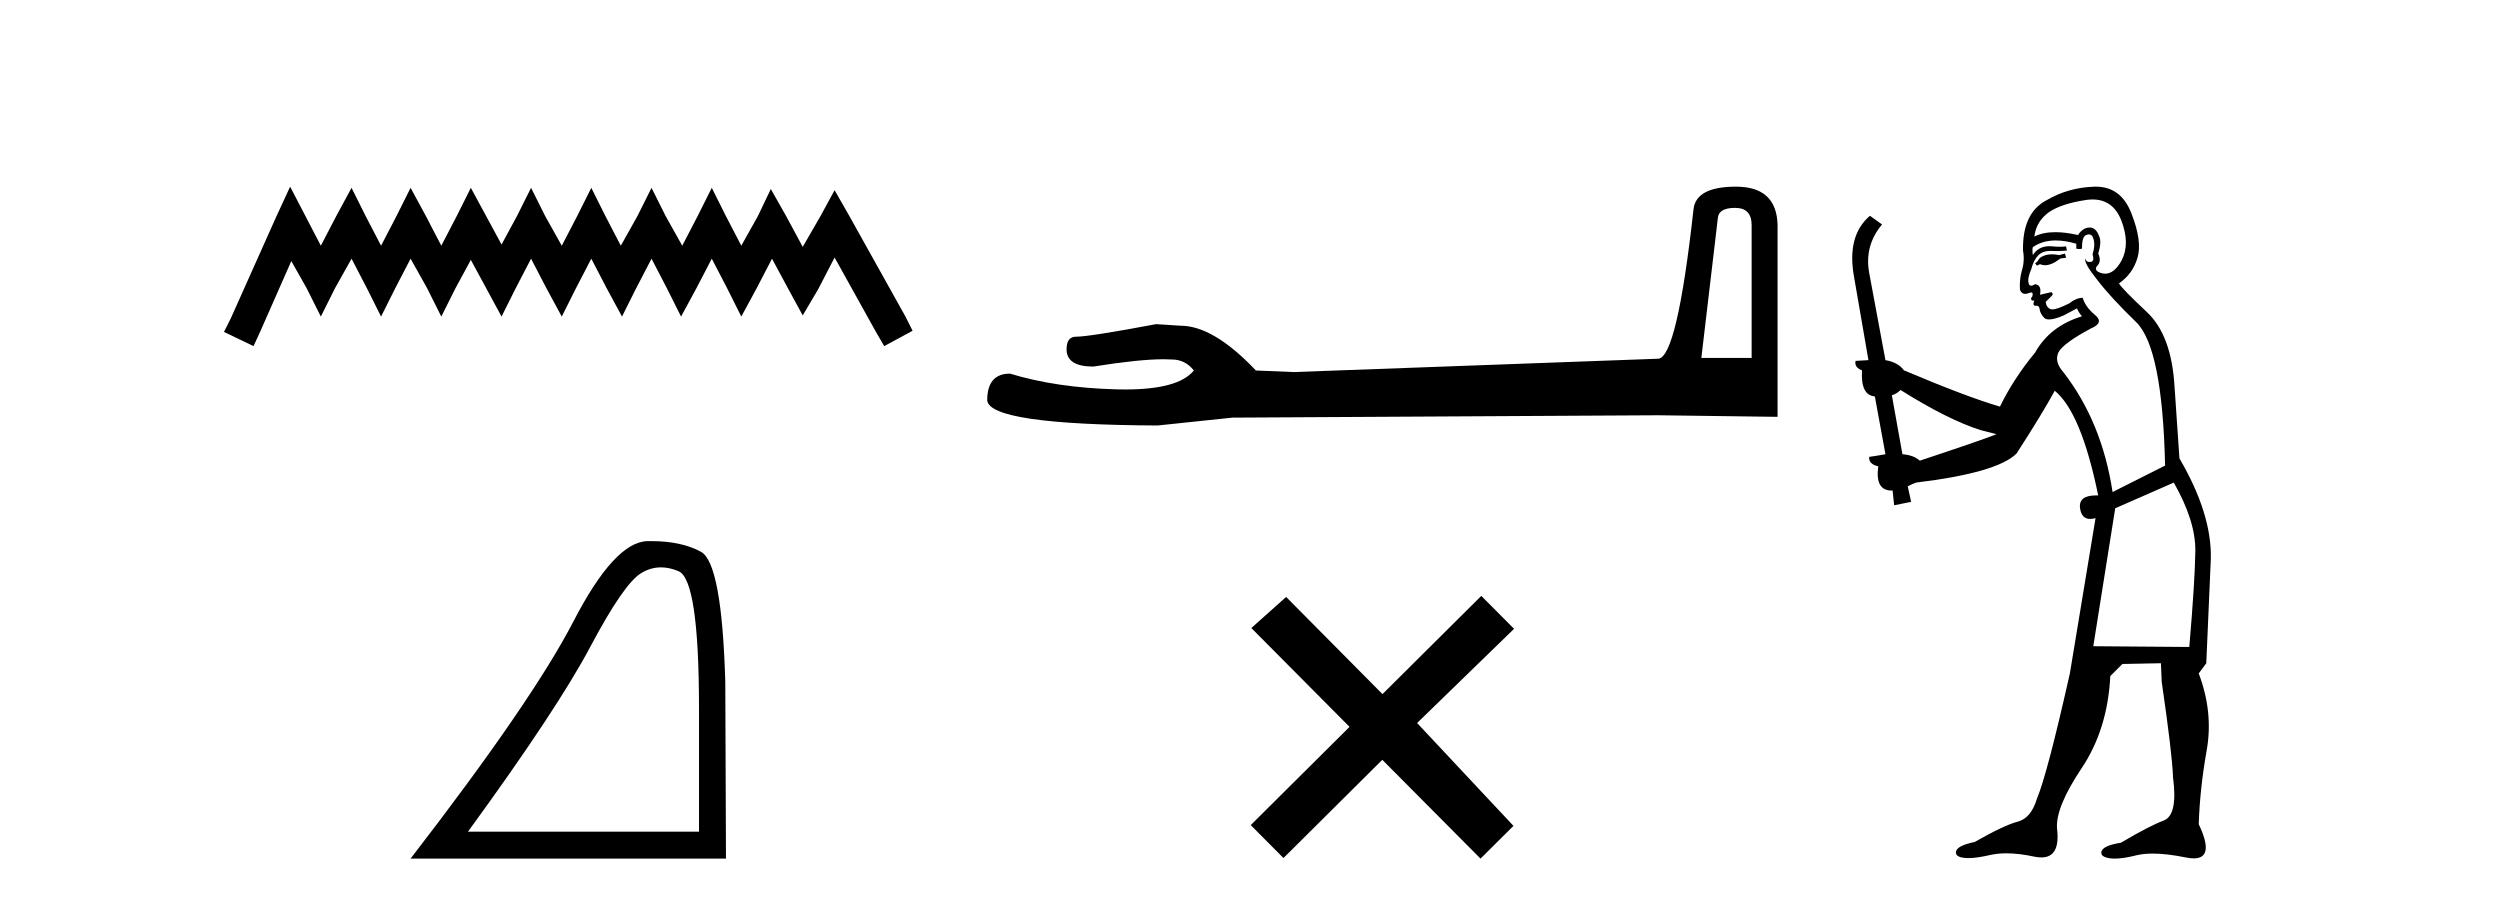
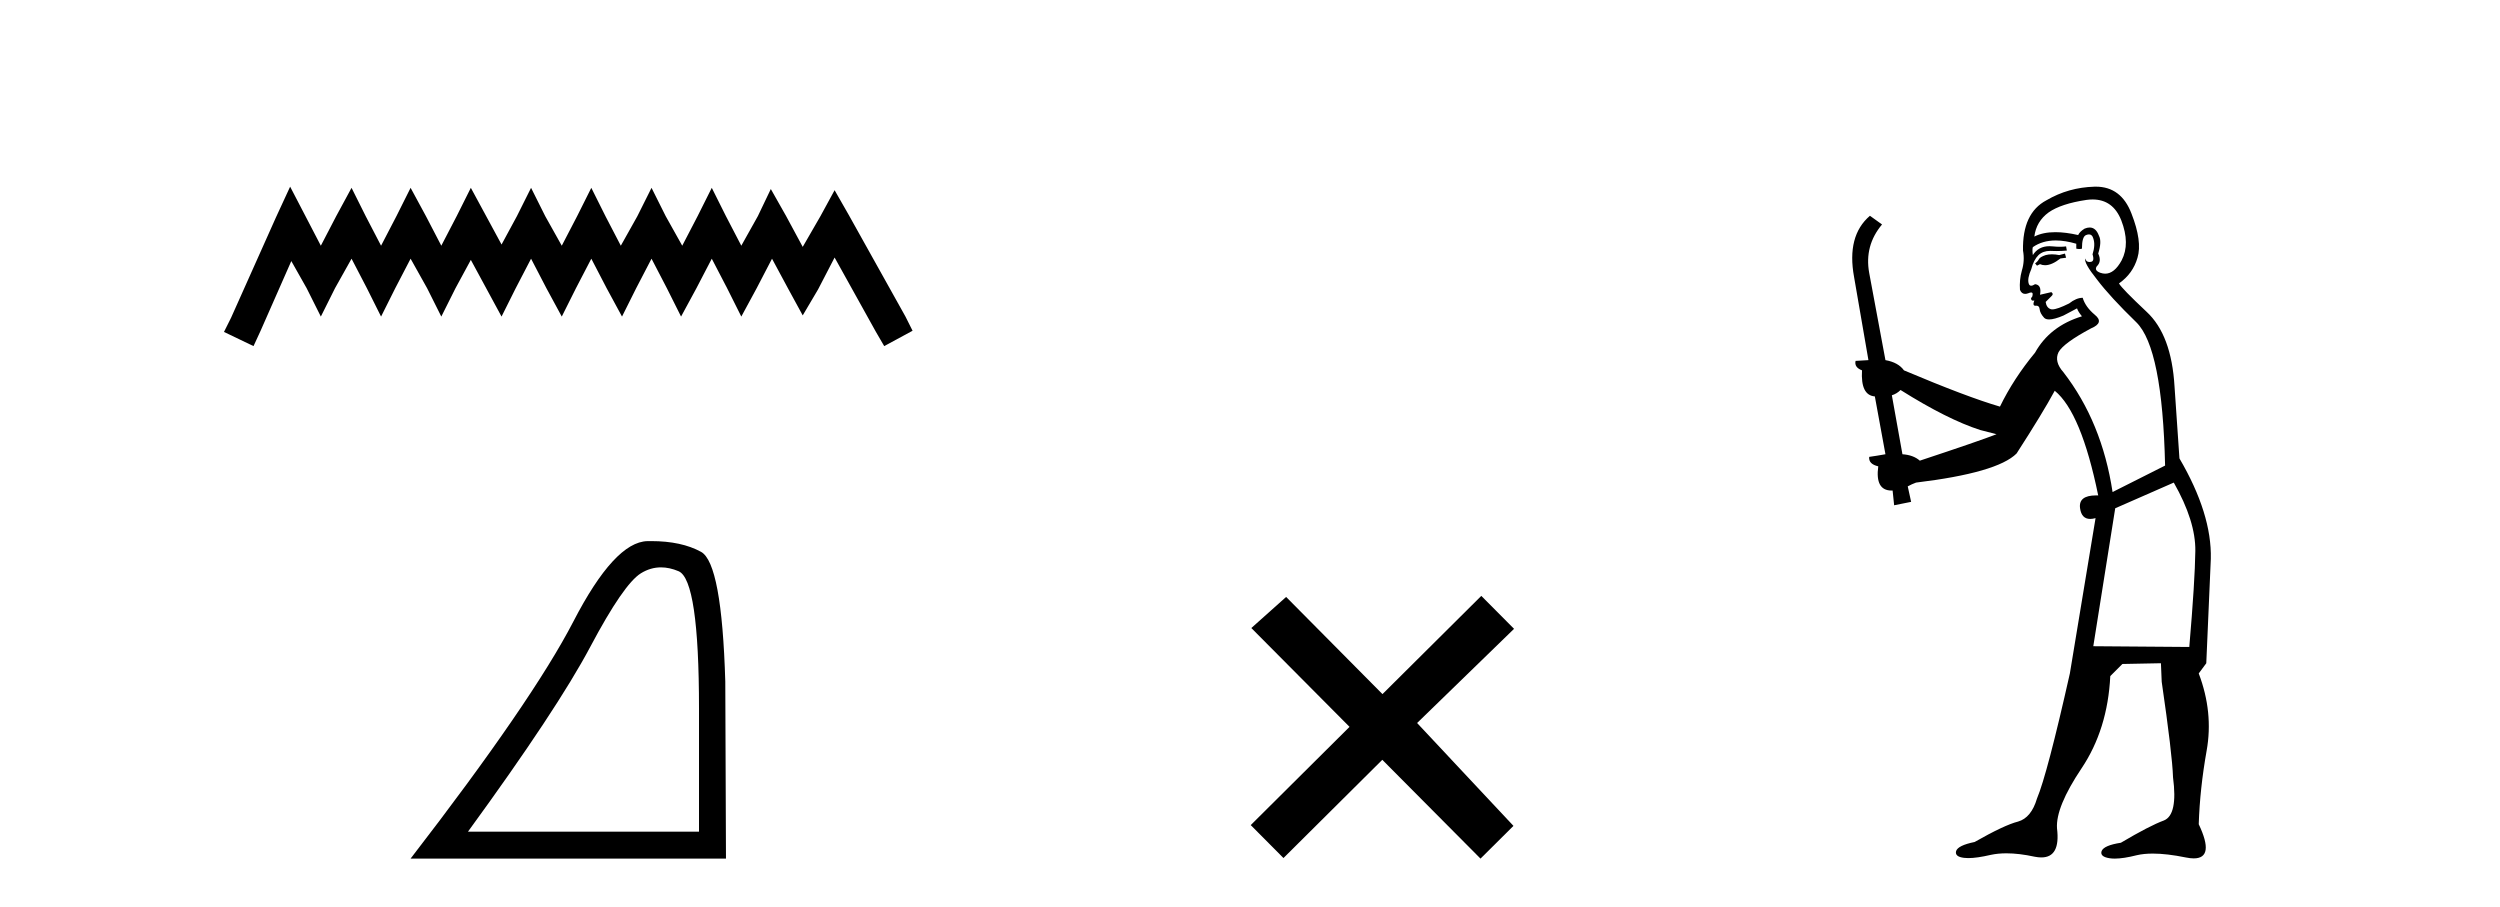
<svg xmlns="http://www.w3.org/2000/svg" width="113.0" height="41.0">
  <path d="M 13.114 8.437 L 12.473 9.825 L 10.444 14.363 L 10.124 15.003 L 11.459 15.644 L 11.779 14.95 L 13.167 11.8 L 13.861 13.028 L 14.502 14.309 L 15.142 13.028 L 15.89 11.693 L 16.584 13.028 L 17.224 14.309 L 17.865 13.028 L 18.559 11.693 L 19.306 13.028 L 19.947 14.309 L 20.588 13.028 L 21.282 11.747 L 21.976 13.028 L 22.67 14.309 L 23.31 13.028 L 24.004 11.693 L 24.698 13.028 L 25.392 14.309 L 26.033 13.028 L 26.727 11.693 L 27.421 13.028 L 28.115 14.309 L 28.755 13.028 L 29.449 11.693 L 30.143 13.028 L 30.784 14.309 L 31.478 13.028 L 32.172 11.693 L 32.866 13.028 L 33.507 14.309 L 34.201 13.028 L 34.895 11.693 L 35.642 13.081 L 36.283 14.256 L 36.977 13.081 L 37.724 11.64 L 39.593 15.003 L 39.966 15.644 L 41.248 14.95 L 40.927 14.309 L 38.365 9.718 L 37.724 8.597 L 37.084 9.771 L 36.283 11.159 L 35.535 9.771 L 34.841 8.544 L 34.254 9.771 L 33.507 11.106 L 32.813 9.771 L 32.172 8.49 L 31.531 9.771 L 30.837 11.106 L 30.09 9.771 L 29.449 8.49 L 28.809 9.771 L 28.061 11.106 L 27.367 9.771 L 26.727 8.49 L 26.086 9.771 L 25.392 11.106 L 24.645 9.771 L 24.004 8.49 L 23.364 9.771 L 22.67 11.053 L 21.976 9.771 L 21.282 8.49 L 20.641 9.771 L 19.947 11.106 L 19.253 9.771 L 18.559 8.49 L 17.918 9.771 L 17.224 11.106 L 16.53 9.771 L 15.89 8.49 L 15.196 9.771 L 14.502 11.106 L 13.808 9.771 L 13.114 8.437 Z" style="fill:#000000;stroke:none" />
  <path d="M 29.877 25.645 Q 30.261 25.645 30.672 25.819 Q 31.595 26.21 31.595 32.025 L 31.595 37.59 L 21.153 37.59 Q 25.186 32.056 26.686 29.227 Q 28.187 26.398 28.968 25.913 Q 29.401 25.645 29.877 25.645 ZM 29.433 24.458 Q 29.35 24.458 29.265 24.459 Q 27.78 24.491 25.92 28.086 Q 24.06 31.681 18.558 38.809 L 32.814 38.809 L 32.783 30.806 Q 32.626 25.46 31.688 24.944 Q 30.804 24.458 29.433 24.458 Z" style="fill:#000000;stroke:none" />
-   <path d="M 78.428 9.396 Q 79.174 9.396 79.174 10.177 L 79.174 16.178 L 76.901 16.178 L 77.647 9.857 Q 77.683 9.396 78.428 9.396 ZM 78.464 8.437 Q 76.653 8.437 76.546 9.467 Q 75.801 16.178 74.948 16.214 L 58.471 16.817 L 56.767 16.746 Q 54.849 14.722 53.358 14.722 Q 52.825 14.687 52.257 14.651 Q 49.239 15.219 48.635 15.219 Q 48.209 15.219 48.209 15.788 Q 48.209 16.569 49.416 16.569 Q 51.489 16.238 52.597 16.238 Q 52.798 16.238 52.967 16.249 Q 53.571 16.249 53.962 16.746 Q 53.269 17.604 50.862 17.604 Q 50.677 17.604 50.481 17.599 Q 47.747 17.528 45.652 16.888 Q 44.622 16.888 44.622 18.096 Q 44.729 19.197 52.328 19.232 L 55.702 18.877 L 74.948 18.77 L 80.346 18.841 L 80.346 10.177 Q 80.31 8.437 78.464 8.437 Z" style="fill:#000000;stroke:none" />
  <path d="M 62.488 31.374 L 58.133 26.982 L 56.56 28.387 L 60.999 32.854 L 56.533 37.294 L 58.013 38.783 L 62.48 34.343 L 66.919 38.809 L 68.408 37.33 L 64.053 32.68 L 68.435 28.423 L 66.955 26.934 L 62.488 31.374 Z" style="fill:#000000;stroke:none" />
  <path d="M 93.336 11.461 L 93.079 11.53 Q 92.9 11.495 92.746 11.495 Q 92.593 11.495 92.464 11.53 Q 92.208 11.615 92.157 11.717 Q 92.106 11.82 91.986 11.905 L 92.072 12.008 L 92.208 11.94 Q 92.316 11.988 92.437 11.988 Q 92.74 11.988 93.131 11.683 L 93.387 11.649 L 93.336 11.461 ZM 94.584 9.016 Q 95.507 9.016 95.881 9.958 Q 96.291 11.017 95.898 11.769 Q 95.57 12.37 95.155 12.37 Q 95.051 12.37 94.941 12.332 Q 94.651 12.23 94.771 12.042 Q 95.01 11.82 94.839 11.461 Q 95.01 10.915 94.873 10.658 Q 94.736 10.283 94.452 10.283 Q 94.348 10.283 94.224 10.334 Q 94.002 10.47 93.933 10.624 Q 93.36 10.494 92.903 10.494 Q 92.339 10.494 91.952 10.693 Q 92.037 10.009 92.601 9.599 Q 93.165 9.206 94.309 9.036 Q 94.452 9.016 94.584 9.016 ZM 85.905 17.628 Q 88.023 18.96 89.509 19.438 L 90.244 19.626 Q 89.509 19.917 86.776 20.822 Q 86.486 20.566 85.99 20.532 L 85.512 17.867 Q 85.734 17.799 85.905 17.628 ZM 94.423 10.595 Q 94.568 10.595 94.617 10.778 Q 94.719 11.068 94.583 11.495 Q 94.685 11.82 94.497 11.837 Q 94.466 11.842 94.438 11.842 Q 94.287 11.842 94.258 11.683 L 94.258 11.683 Q 94.173 11.871 94.788 12.64 Q 95.385 13.426 96.564 14.57 Q 97.743 15.732 97.862 21.044 L 95.488 22.24 Q 95.01 19.08 93.267 16.825 Q 92.84 16.347 93.045 15.92 Q 93.267 15.51 94.514 14.843 Q 95.129 14.587 94.685 14.228 Q 94.258 13.87 94.138 13.46 Q 93.848 13.46 93.524 13.716 Q 92.987 13.984 92.766 13.984 Q 92.719 13.984 92.687 13.972 Q 92.499 13.904 92.464 13.648 L 92.721 13.391 Q 92.84 13.289 92.721 13.204 L 92.208 13.323 Q 92.294 12.879 91.986 12.845 Q 91.879 12.914 91.809 12.914 Q 91.724 12.914 91.696 12.811 Q 91.627 12.589 91.815 12.162 Q 91.918 11.752 92.14 11.53 Q 92.345 11.34 92.666 11.34 Q 92.693 11.34 92.721 11.342 Q 92.84 11.347 92.958 11.347 Q 93.193 11.347 93.421 11.325 L 93.387 11.137 Q 93.259 11.154 93.109 11.154 Q 92.96 11.154 92.789 11.137 Q 92.71 11.128 92.636 11.128 Q 92.137 11.128 91.884 11.53 Q 91.85 11.273 91.884 11.171 Q 92.316 10.869 92.919 10.869 Q 93.342 10.869 93.848 11.017 L 93.848 11.239 Q 93.925 11.256 93.989 11.256 Q 94.053 11.256 94.104 11.239 Q 94.104 10.693 94.292 10.624 Q 94.365 10.595 94.423 10.595 ZM 98.255 21.813 Q 99.246 23.555 99.229 24.905 Q 99.212 26.254 98.956 29.243 L 94.617 29.209 L 95.608 22.974 L 98.255 21.813 ZM 94.731 8.437 Q 94.7 8.437 94.668 8.438 Q 93.489 8.472 92.499 9.053 Q 91.405 9.633 91.44 11.325 Q 91.525 11.786 91.388 12.23 Q 91.269 12.657 91.303 13.101 Q 91.376 13.284 91.536 13.284 Q 91.601 13.284 91.679 13.255 Q 91.758 13.22 91.806 13.22 Q 91.922 13.22 91.85 13.426 Q 91.781 13.46 91.815 13.545 Q 91.838 13.591 91.891 13.591 Q 91.918 13.591 91.952 13.579 L 91.952 13.579 Q 91.856 13.82 92 13.82 Q 92.01 13.82 92.02 13.819 Q 92.034 13.817 92.047 13.817 Q 92.176 13.817 92.191 13.972 Q 92.208 14.16 92.396 14.365 Q 92.47 14.439 92.62 14.439 Q 92.852 14.439 93.267 14.263 L 93.882 13.938 Q 93.933 14.092 94.104 14.297 Q 92.652 14.741 91.986 15.937 Q 91.012 17.115 90.398 18.379 Q 88.929 17.952 86.059 16.74 Q 85.803 16.381 85.222 16.278 L 84.487 12.332 Q 84.265 11.102 85.068 10.146 L 84.521 9.753 Q 83.462 10.658 83.804 12.52 L 84.453 16.278 L 83.872 16.312 Q 83.804 16.603 84.163 16.74 Q 84.094 17.867 84.743 17.918 L 85.222 20.532 Q 84.846 20.6 84.487 20.651 Q 84.453 20.976 84.897 21.078 Q 84.748 22.173 85.5 22.173 Q 85.523 22.173 85.546 22.172 L 85.615 22.838 L 86.383 22.684 L 86.23 21.984 Q 86.417 21.881 86.605 21.813 Q 90.278 21.369 91.149 20.498 Q 92.328 18.67 92.874 17.662 Q 94.07 18.636 94.839 22.394 Q 94.791 22.392 94.746 22.392 Q 93.938 22.392 94.019 22.974 Q 94.086 23.456 94.477 23.456 Q 94.586 23.456 94.719 23.419 L 94.719 23.419 L 93.558 30.439 Q 92.533 35 92.072 36.093 Q 91.815 36.964 91.217 37.135 Q 90.603 37.289 89.253 38.058 Q 88.501 38.211 88.416 38.468 Q 88.348 38.724 88.775 38.775 Q 88.863 38.786 88.969 38.786 Q 89.357 38.786 89.988 38.639 Q 90.309 38.57 90.69 38.57 Q 91.262 38.57 91.969 38.724 Q 92.132 38.756 92.269 38.756 Q 93.139 38.756 92.977 37.443 Q 92.909 36.486 94.087 34.727 Q 95.266 32.967 95.385 30.559 L 95.932 30.012 L 97.674 29.978 L 97.709 30.815 Q 98.187 34.095 98.221 35.137 Q 98.443 36.828 97.811 37.084 Q 97.162 37.323 95.864 38.092 Q 95.095 38.211 94.993 38.468 Q 94.907 38.724 95.351 38.792 Q 95.458 38.809 95.588 38.809 Q 95.979 38.809 96.581 38.656 Q 96.897 38.582 97.307 38.582 Q 97.941 38.582 98.802 38.758 Q 99.002 38.799 99.157 38.799 Q 100.118 38.799 99.383 37.255 Q 99.434 35.649 99.741 33.924 Q 100.049 32.199 99.383 30.439 L 99.724 29.978 L 99.929 25.263 Q 99.98 23.231 98.511 20.72 Q 98.443 19.797 98.289 17.474 Q 98.153 15.134 97.025 14.092 Q 95.898 13.033 95.778 12.811 Q 96.41 12.367 96.615 11.649 Q 96.837 10.915 96.342 9.651 Q 95.877 8.437 94.731 8.437 Z" style="fill:#000000;stroke:none" />
</svg>